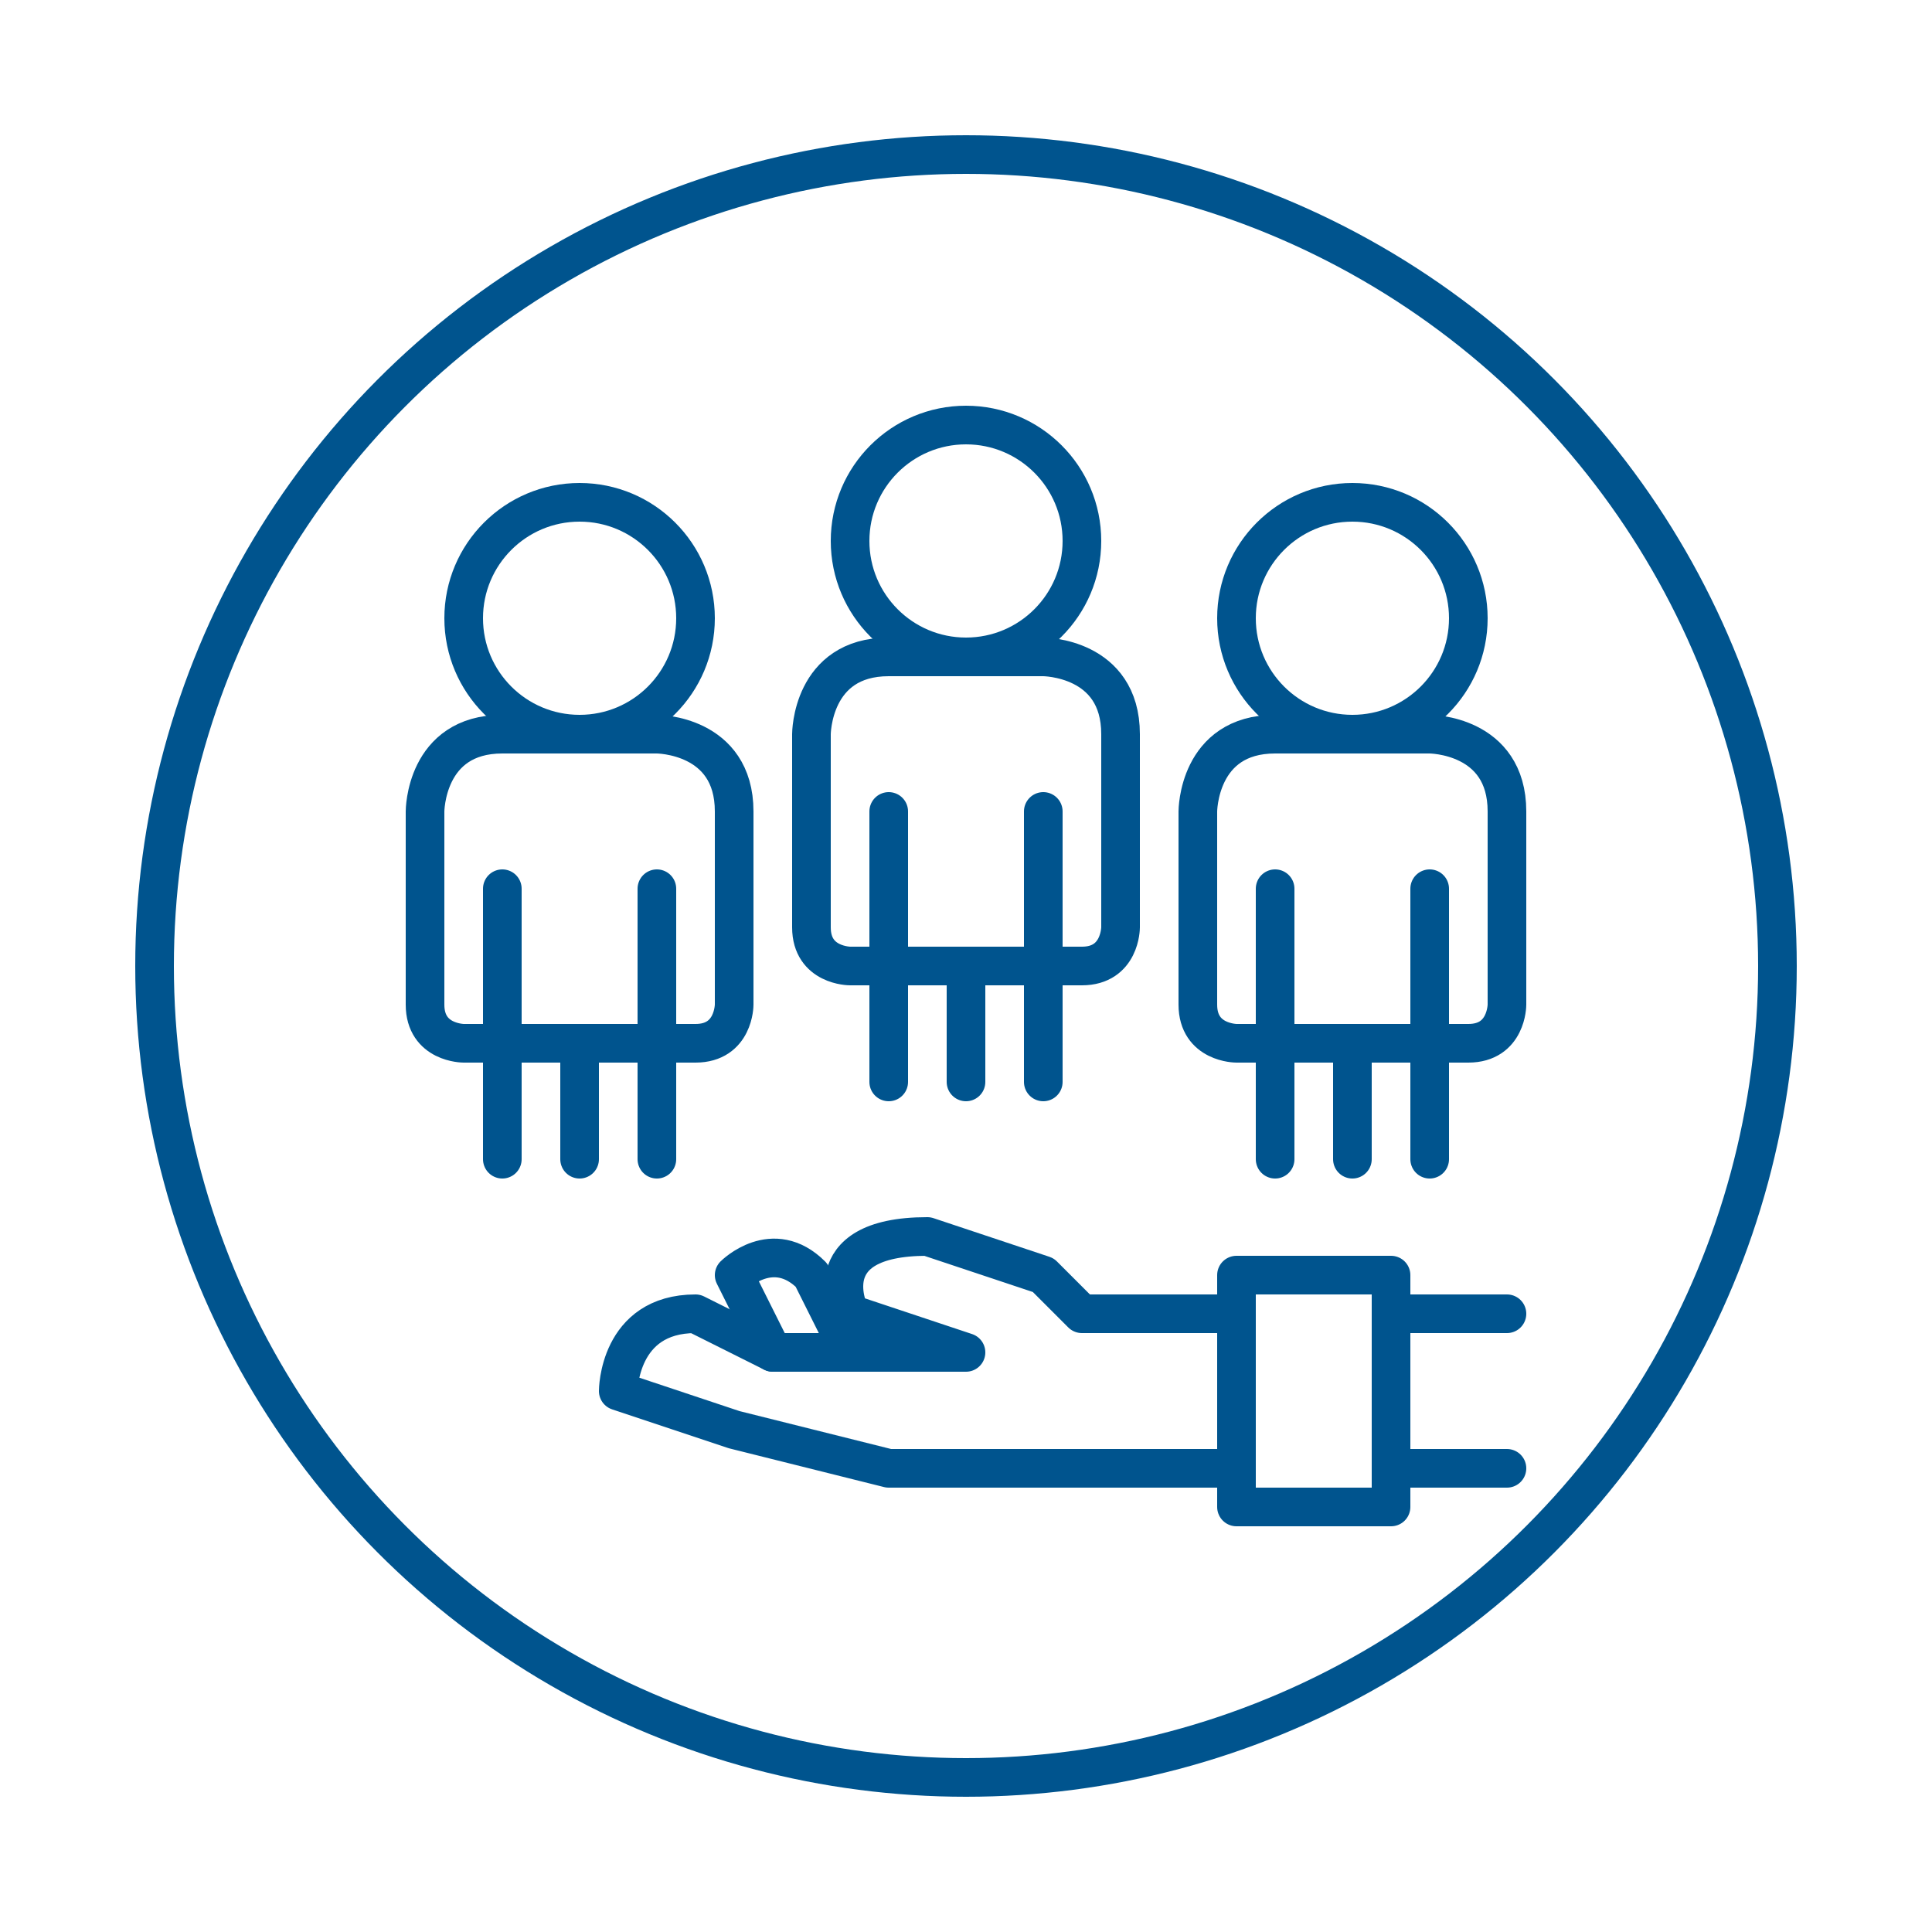
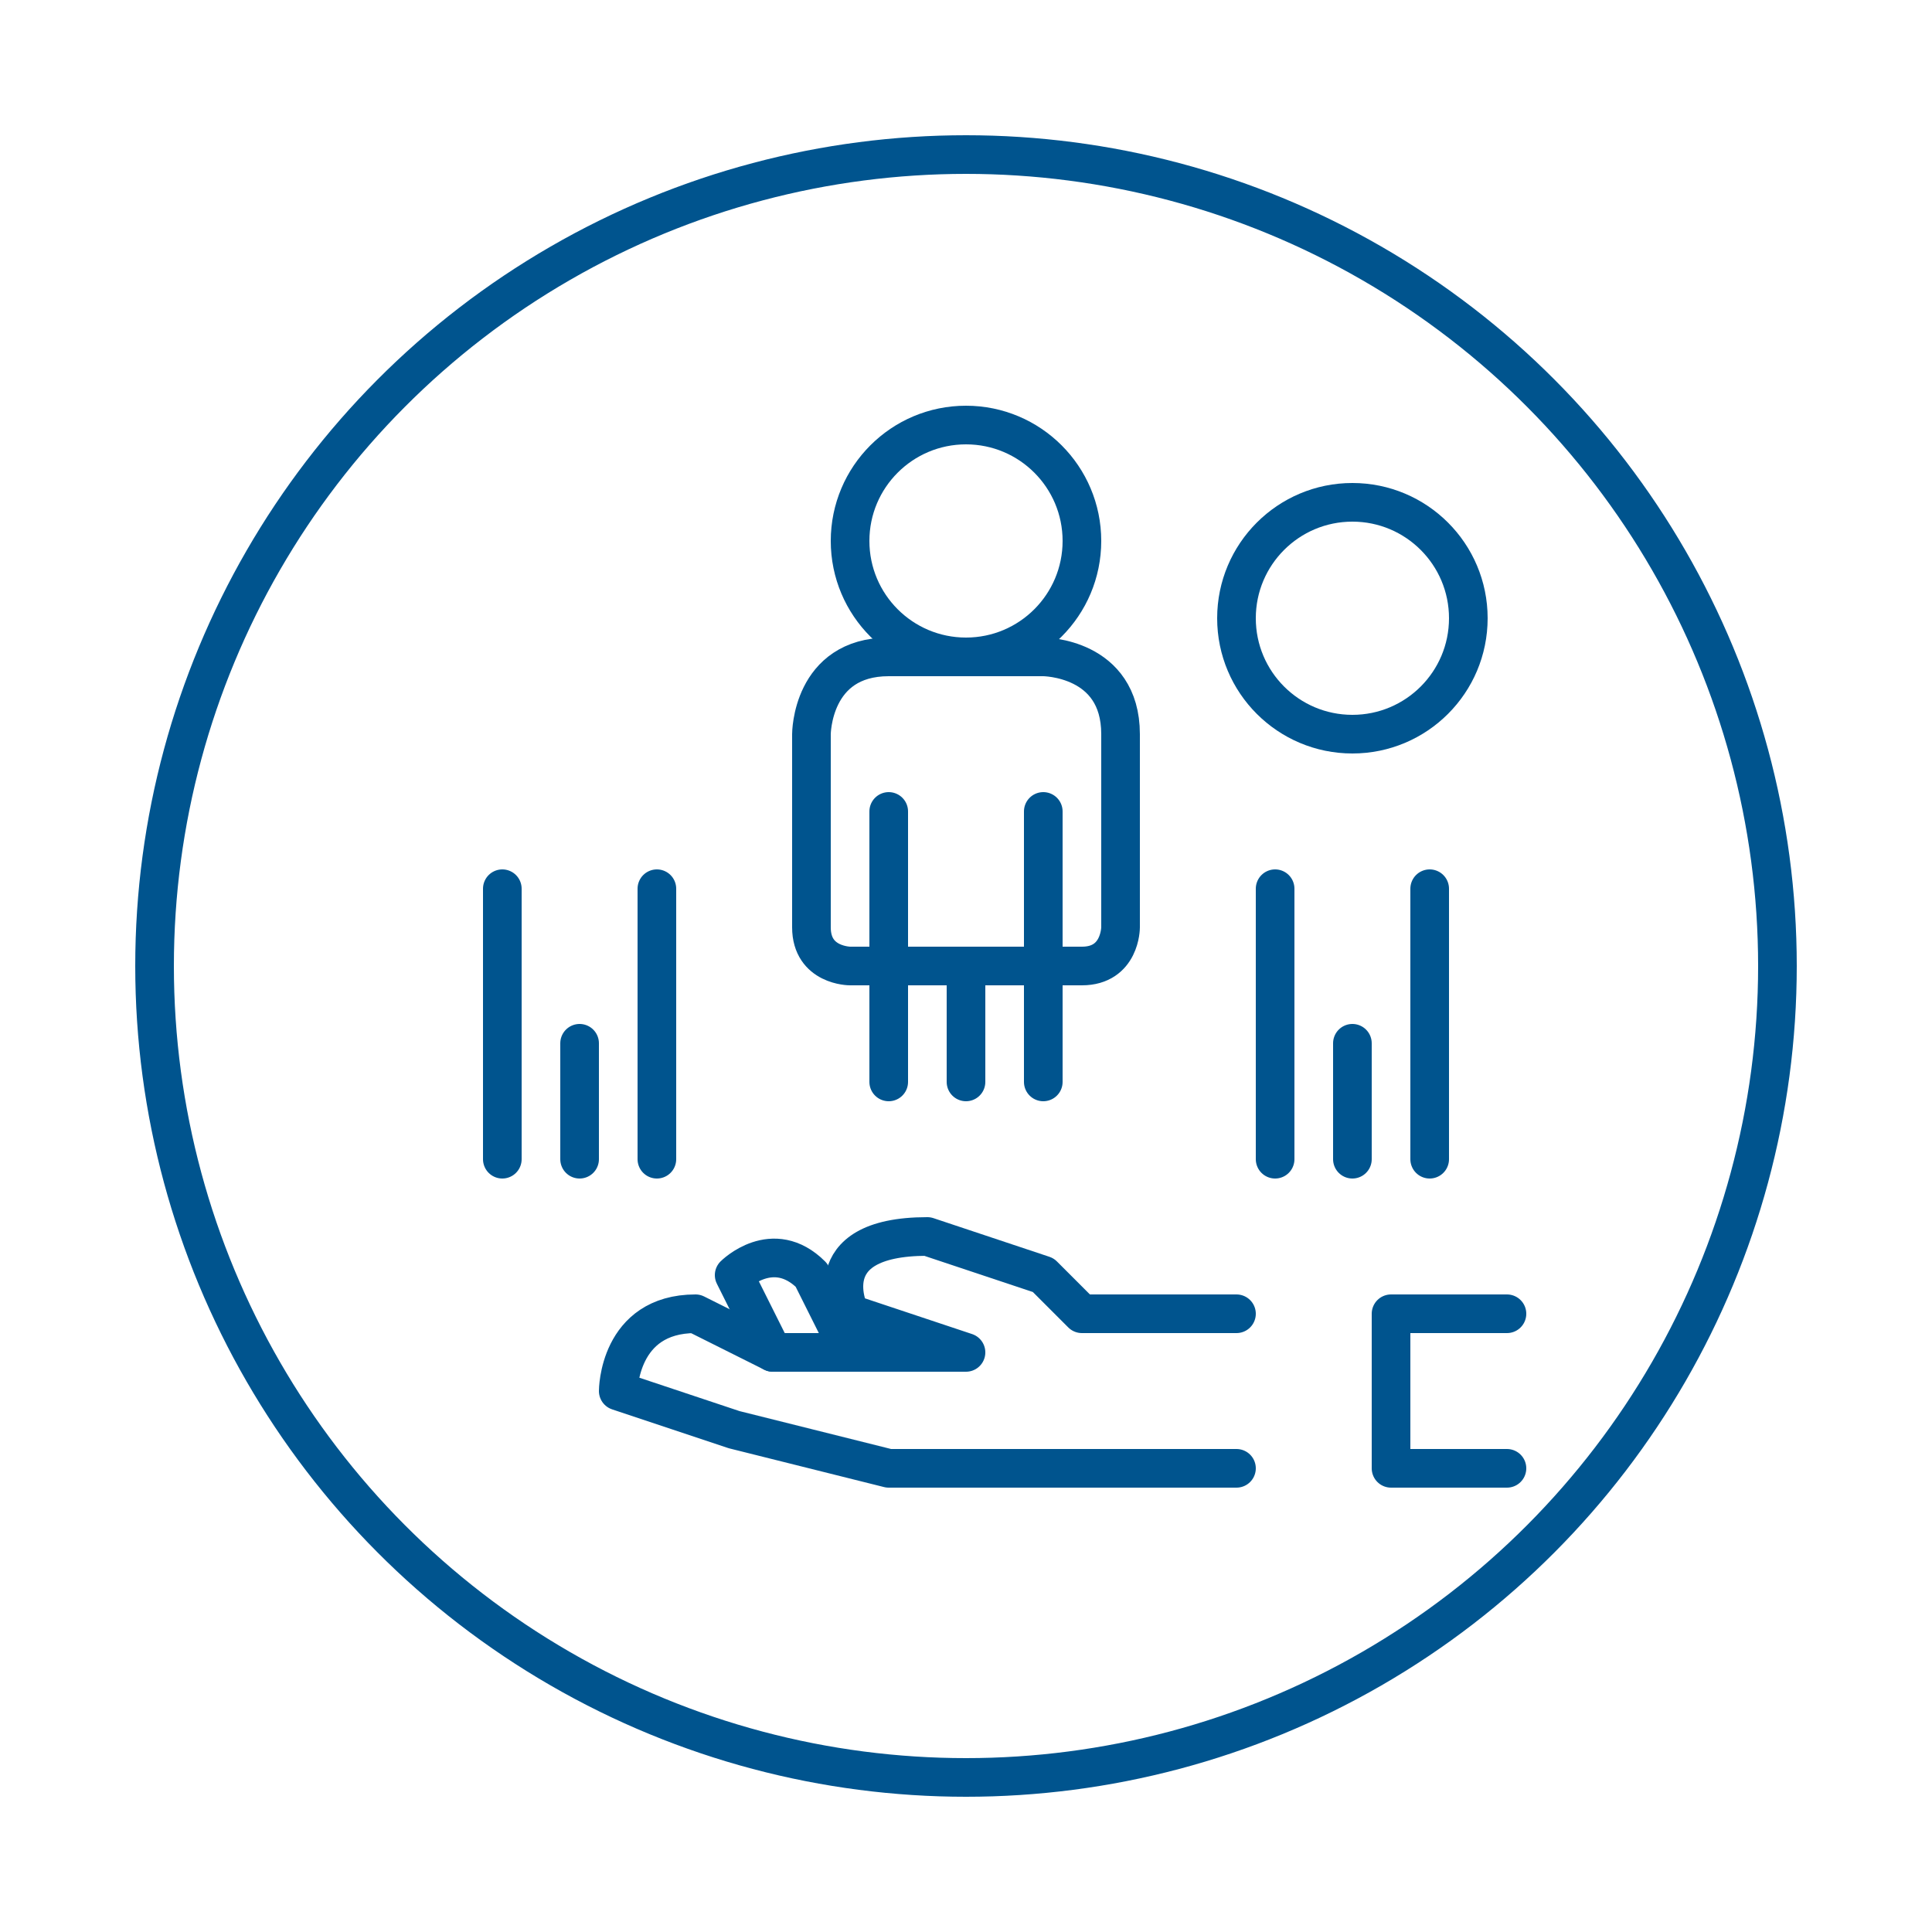
<svg xmlns="http://www.w3.org/2000/svg" version="1.1" id="Calque_1" x="0px" y="0px" viewBox="0 0 100 100" style="enable-background:new 0 0 100 100;" xml:space="preserve">
  <style type="text/css">
	.st0{fill:none;stroke:#00548E;stroke-width:2;stroke-linecap:round;stroke-linejoin:round;stroke-miterlimit:10;}
</style>
  <g id="Calque_3_1_">
</g>
  <g id="Calque_4_1_">
    <circle class="st0" cx="50" cy="50" r="42" />
  </g>
  <g id="Calque_3_2_">
</g>
  <polyline class="st0" points="78,68 72,68 72,76 78,76 " />
-   <rect x="64" y="66" class="st0" width="8" height="12" />
  <path class="st0" d="M64,76h-6H46l-8-2l-6-2c0,0,0-4,4-4l4,2h4h2h4l-6-2c0,0-2-4,4-4l6,2l2,2h8" />
  <path class="st0" d="M40,70l-2-4c0,0,2-2,4,0l2,4" />
  <circle class="st0" cx="50" cy="28" r="6" />
  <path class="st0" d="M42,38c0,0,0-4,4-4h8c0,0,4,0,4,4v10c0,0,0,2-2,2H44c0,0-2,0-2-2V38z" />
-   <path class="st0" d="M50,46" />
  <polyline class="st0" points="46,42 46,50 46,56 " />
  <polyline class="st0" points="54,42 54,50 54,56 " />
  <line class="st0" x1="50" y1="50" x2="50" y2="56" />
  <circle class="st0" cx="70" cy="32" r="6" />
-   <path class="st0" d="M62,42c0,0,0-4,4-4h8c0,0,4,0,4,4v10c0,0,0,2-2,2H64c0,0-2,0-2-2V42z" />
  <polyline class="st0" points="66,46 66,54 66,60 " />
  <polyline class="st0" points="74,46 74,54 74,60 " />
  <line class="st0" x1="70" y1="54" x2="70" y2="60" />
-   <circle class="st0" cx="30" cy="32" r="6" />
-   <path class="st0" d="M22,42c0,0,0-4,4-4h8c0,0,4,0,4,4v10c0,0,0,2-2,2H24c0,0-2,0-2-2V42z" />
  <polyline class="st0" points="26,46 26,54 26,60 " />
  <polyline class="st0" points="34,46 34,54 34,60 " />
  <line class="st0" x1="30" y1="54" x2="30" y2="60" />
</svg>